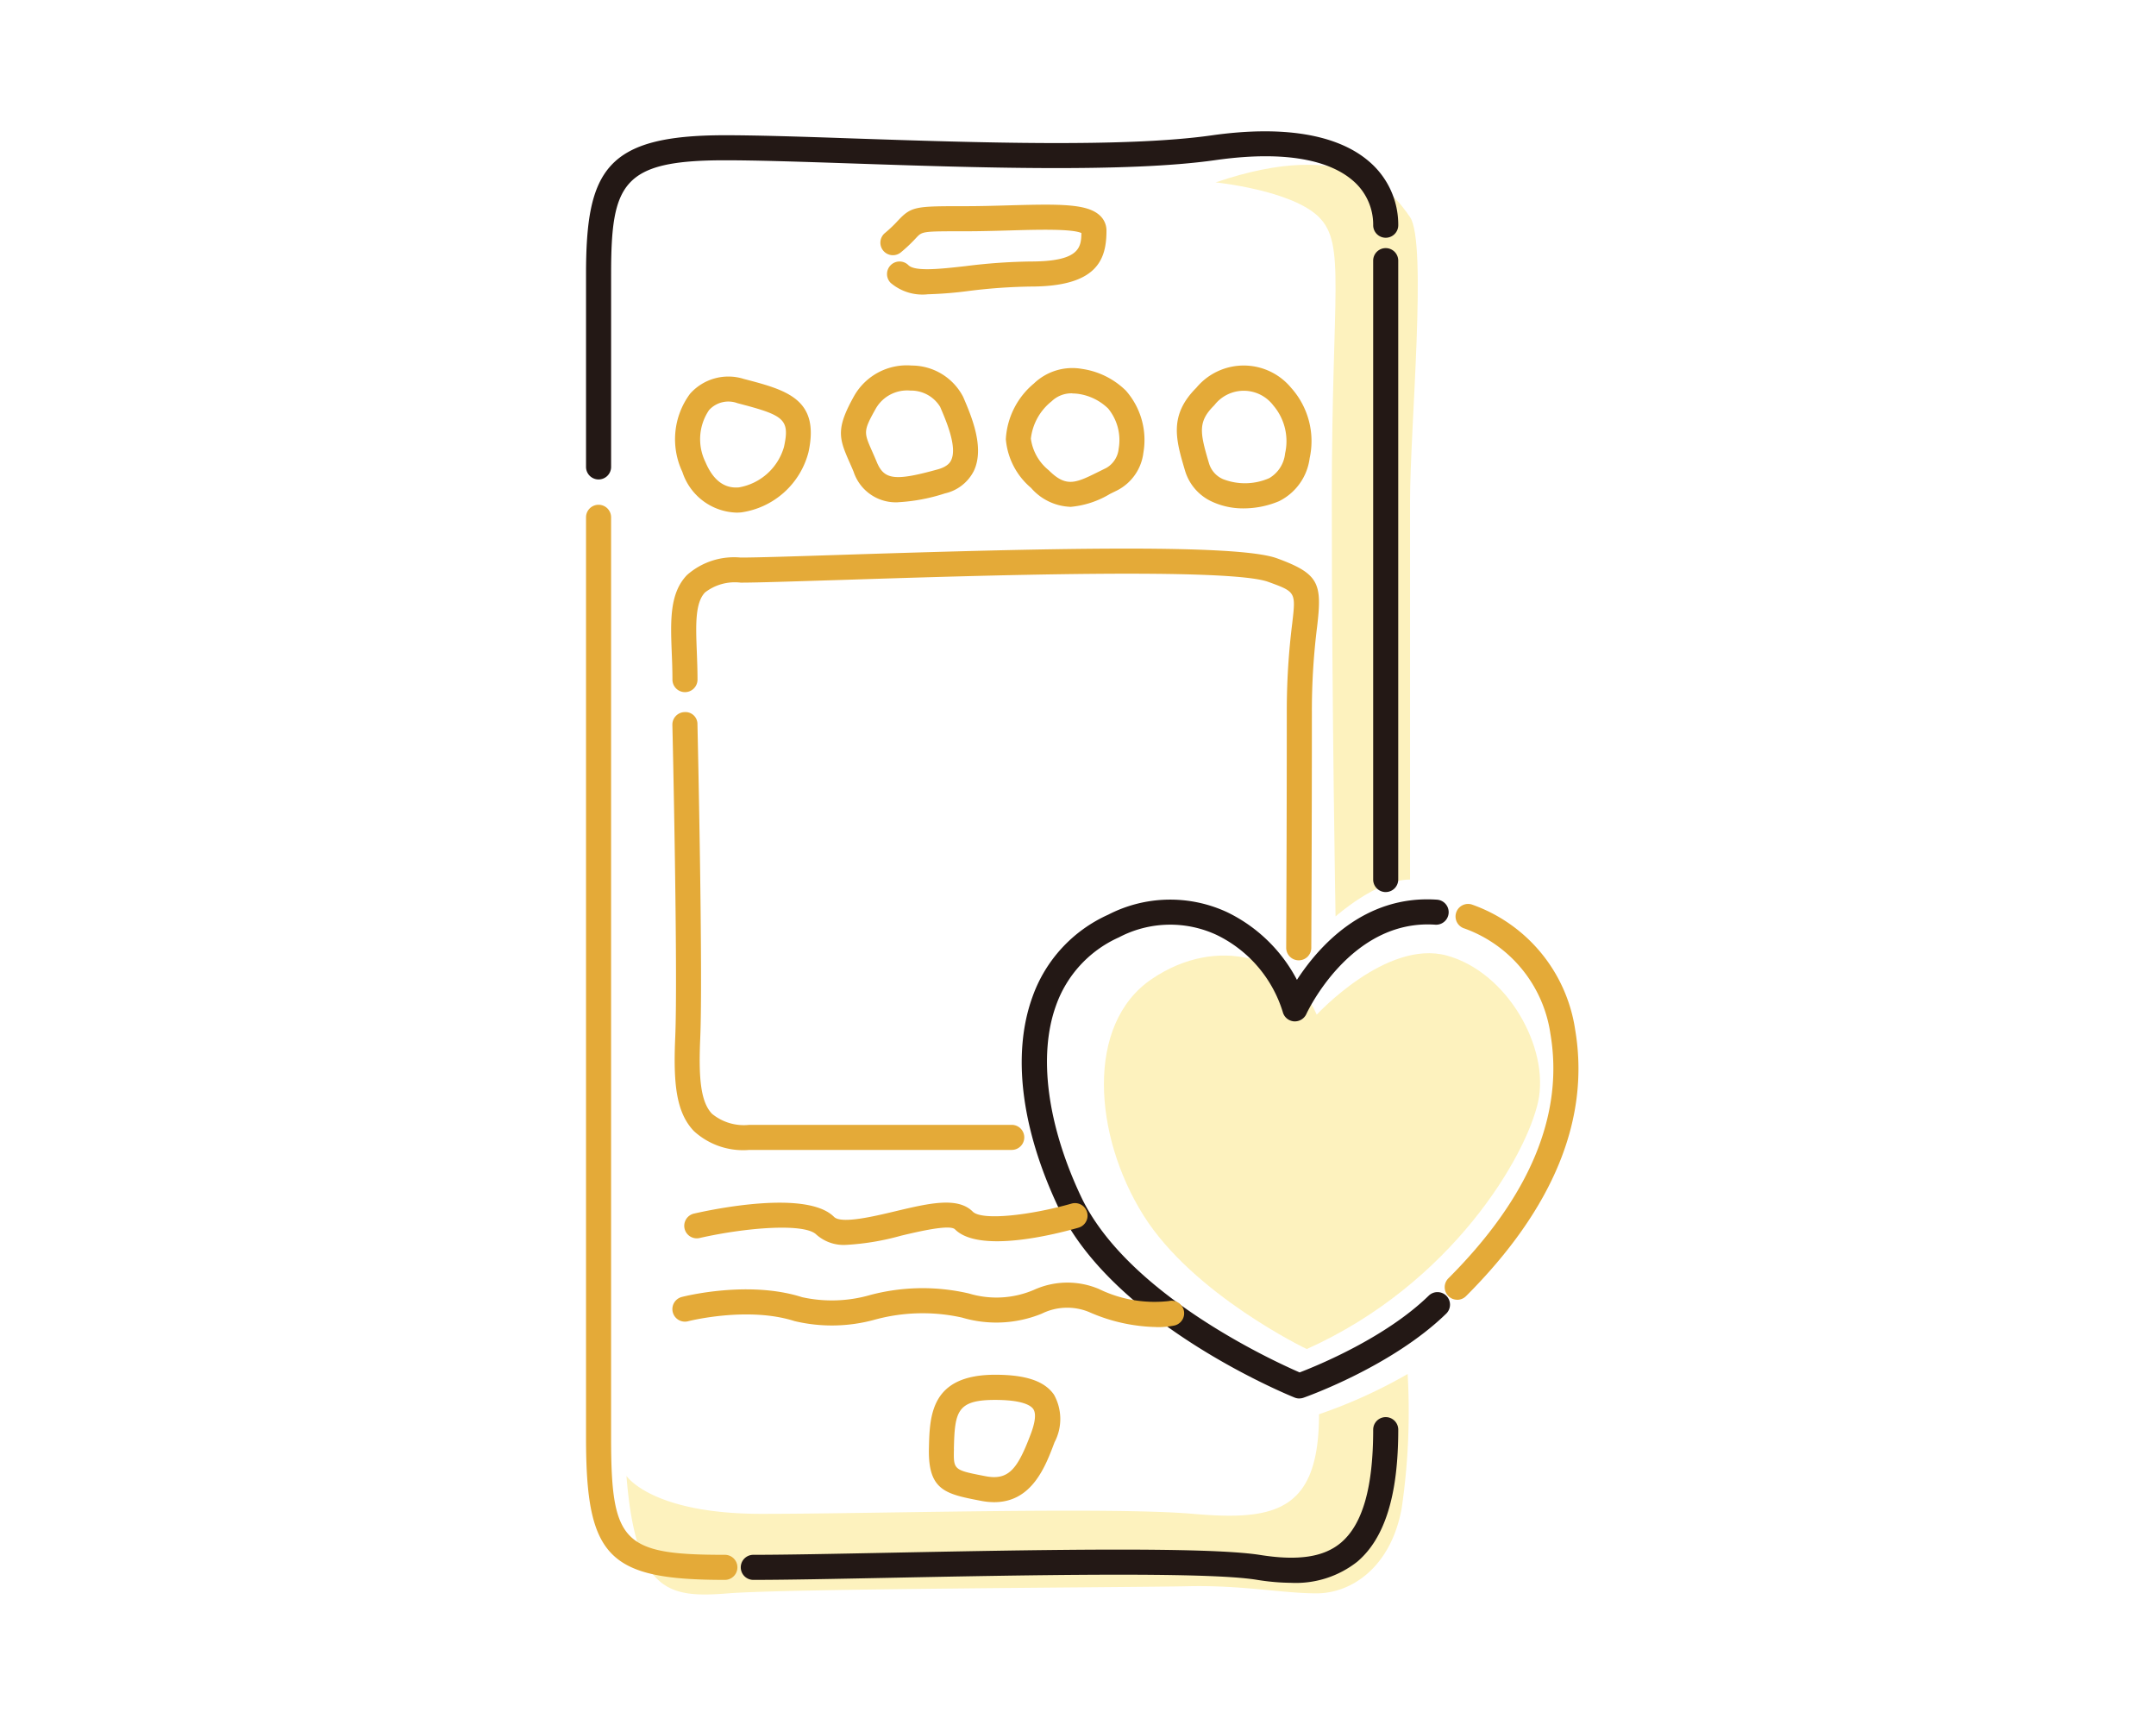
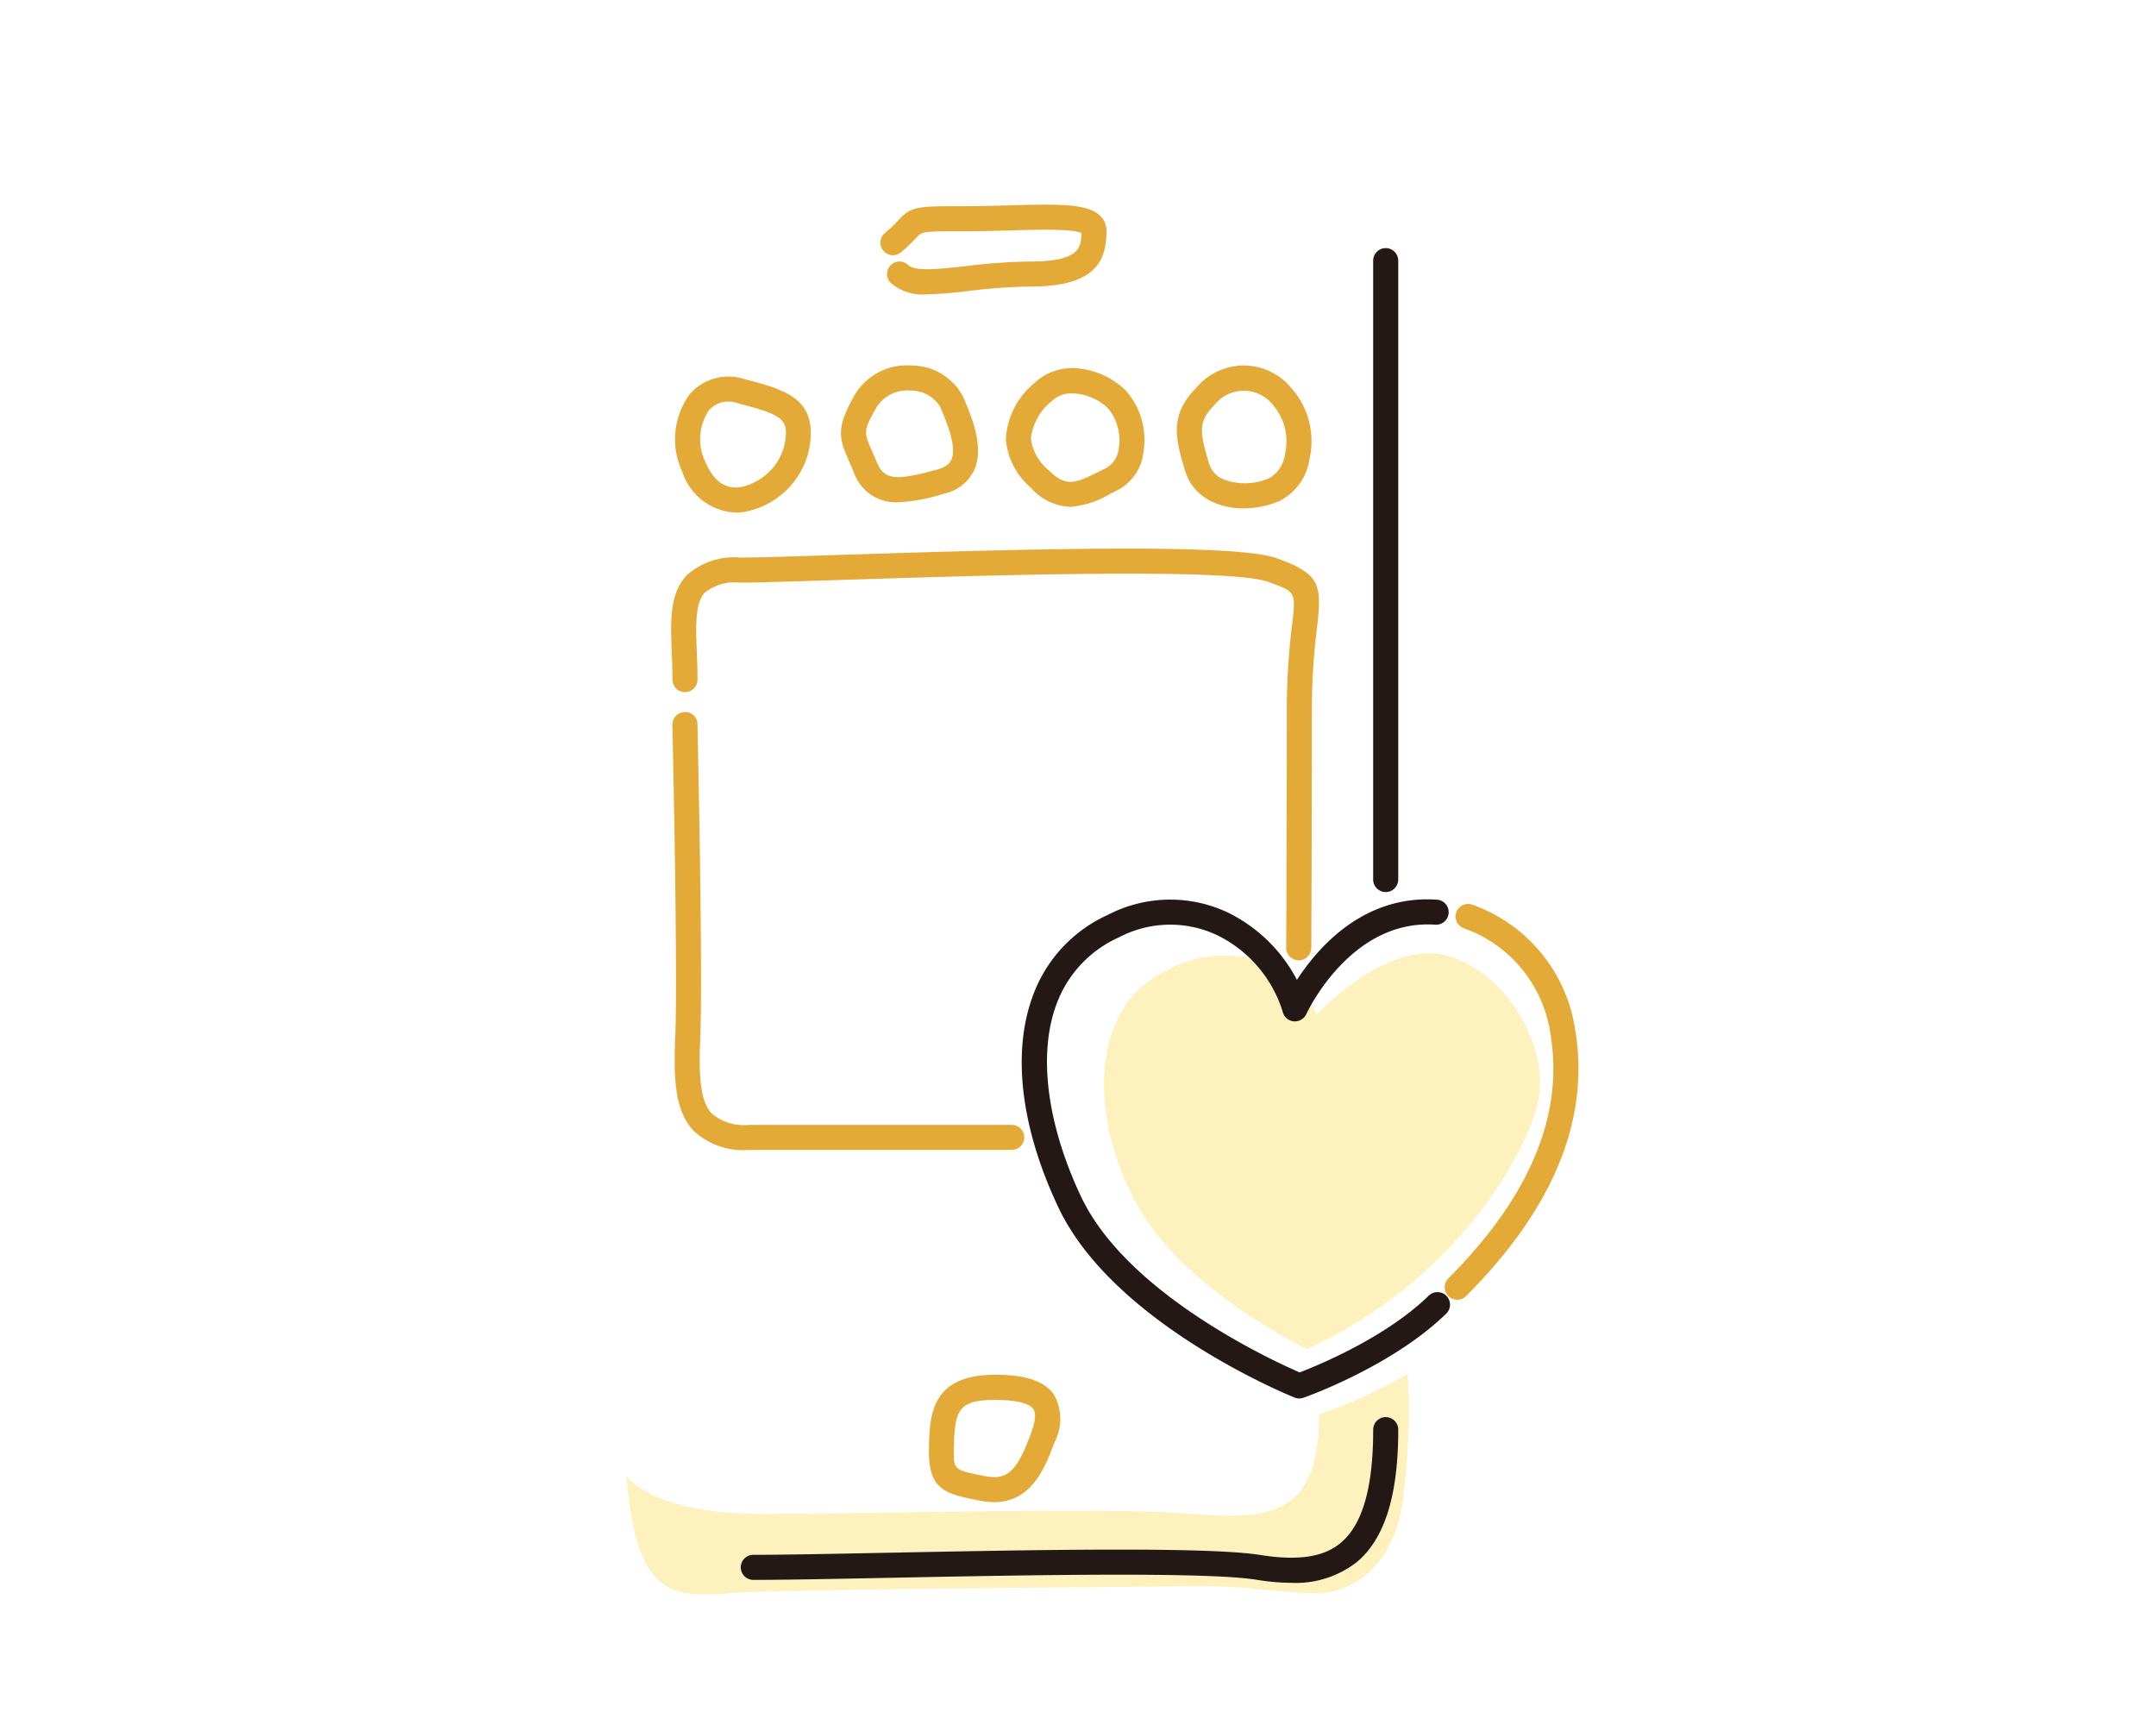
<svg xmlns="http://www.w3.org/2000/svg" width="150" height="120" viewBox="0 0 150 120">
  <g id="ad-service_service04" transform="translate(-200 -845)">
    <rect id="長方形_3844" data-name="長方形 3844" width="150" height="120" transform="translate(200 845)" fill="#fff" />
    <g id="グループ_2903" data-name="グループ 2903" transform="translate(240 853)">
      <path id="パス_10599" data-name="パス 10599" d="M17.3,220.364c1.53-3,3.876-3.711,9.979-3.711s22.846.824,27.217.329,11.217-2.474,16.578-.329,5.113,6.515,5.113,9.9-.686,38.517.028,42.311c0,0,7.807.742,9.952,7.835s.978,15.472-10.31,25.814c0,0-.083,2.584-.083,5.994s-.659,8.462-3.409,10.086-6.324.855-12.866.855-34.2,2.2-36.51.715-4.376-3.136-4.827-9.239-.176-73.018-.863-77.856-1.348-10.062,0-12.7" transform="translate(-16.517 -215.675)" fill="#fff" />
-       <path id="パス_10600" data-name="パス 10600" d="M51.015,219.581s5.315.538,7.193,2.42.889,5.167.889,19.6.261,29.043.261,29.043,2.874-2.567,5.183-2.567v-26.4c0-4.942,1.209-17.917,0-19.678s-4.179-5.609-13.526-2.42" transform="translate(-6.439 -214.892)" fill="#fdf2be" />
      <path id="パス_10601" data-name="パス 10601" d="M19.292,290.546s1.731,2.64,9.4,2.64,24.329-.495,30.021,0,8.761-.165,8.761-6.928a35.242,35.242,0,0,0,6.167-2.8,46.253,46.253,0,0,1-.412,9.319c-.743,4.124-3.5,5.939-5.918,5.939s-5.135-.578-8.929-.495-27.876.165-32,.495-6.432,0-7.092-8.165" transform="translate(-15.706 -195.875)" fill="#fdf2be" />
      <path id="パス_10602" data-name="パス 10602" d="M59.106,288.337s-7.9-3.778-11.364-9.312-4.042-13.286.576-16.42,9.775-1.485,11.486,2.474c0,0,4.845-5.26,9.051-4.114s7.175,6.422,6.351,10.176-5.972,12.66-16.1,17.2" transform="translate(-8.196 -202.492)" fill="#fdf2be" />
-       <path id="パス_10603" data-name="パス 10603" d="M17.986,240.772a.872.872,0,0,1-.872-.872V226.482c0-7.244,1.4-9.655,9.66-9.655,2.29,0,5.37.1,8.938.224,8.434.284,18.934.638,24.92-.214,4.958-.705,8.744-.083,10.943,1.8a5.776,5.776,0,0,1,2.048,4.438.872.872,0,0,1-.862.883h-.01a.872.872,0,0,1-.872-.862,4.026,4.026,0,0,0-1.438-3.135c-1.262-1.08-3.941-2.2-9.564-1.4-6.134.872-16.719.518-25.224.23-3.551-.119-6.617-.222-8.878-.222-7.139,0-7.916,1.6-7.916,7.91V239.9a.872.872,0,0,1-.872.872" transform="translate(-16.342 -215.419)" fill="#231815" />
      <path id="パス_10604" data-name="パス 10604" d="M63.749,297.306a15.687,15.687,0,0,1-2.433-.216c-3.564-.567-16.238-.318-25.489-.134-3.924.078-7.313.145-9.509.145a.872.872,0,0,1,0-1.744c2.179,0,5.559-.067,9.473-.145,9.841-.194,22.081-.435,25.8.156,2.654.42,4.44.145,5.625-.866,1.5-1.282,2.229-3.849,2.229-7.852a.872.872,0,1,1,1.744,0c0,4.544-.929,7.546-2.841,9.178a6.9,6.9,0,0,1-4.6,1.478" transform="translate(-13.908 -195.196)" fill="#231815" />
-       <path id="パス_10605" data-name="パス 10605" d="M26.774,311.45c-8.125,0-9.66-1.57-9.66-9.881V237.531a.872.872,0,0,1,1.744,0v64.038c0,7.3.814,8.137,7.916,8.137a.872.872,0,1,1,0,1.744" transform="translate(-16.342 -209.545)" fill="#e4aa38" />
      <path id="パス_10606" data-name="パス 10606" d="M60.369,267.638a.872.872,0,0,1-.872-.872V223.713a.872.872,0,0,1,1.744,0v43.052a.872.872,0,0,1-.872.872" transform="translate(-3.961 -213.581)" fill="#231815" />
      <path id="パス_10607" data-name="パス 10607" d="M59.887,292.624a.866.866,0,0,1-.327-.063c-.513-.207-12.625-5.171-16.435-13.226-2.588-5.476-3.233-10.665-1.817-14.61a9.877,9.877,0,0,1,5.282-5.755,9.4,9.4,0,0,1,8.288-.168,10.771,10.771,0,0,1,4.843,4.7c1.464-2.246,4.632-5.927,9.744-5.577a.872.872,0,1,1-.119,1.74c-5.909-.411-8.942,6.149-8.97,6.215a.883.883,0,0,1-.872.509.872.872,0,0,1-.769-.654,8.835,8.835,0,0,0-4.6-5.357,7.659,7.659,0,0,0-6.8.169,8.177,8.177,0,0,0-4.384,4.765c-1.24,3.455-.6,8.294,1.752,13.275,3.2,6.763,13.313,11.4,15.206,12.225,1.246-.478,5.968-2.409,8.975-5.333a.872.872,0,1,1,1.216,1.25c-3.751,3.649-9.674,5.756-9.924,5.844a.9.9,0,0,1-.289.049" transform="translate(-9.489 -203.339)" fill="#231815" />
      <path id="パス_10608" data-name="パス 10608" d="M64.221,285.685A.872.872,0,0,1,63.6,284.2c5.665-5.663,8.056-11.385,7.105-17.007a9.186,9.186,0,0,0-5.979-7.334.872.872,0,0,1,.5-1.672,10.927,10.927,0,0,1,7.2,8.715c1.047,6.211-1.508,12.446-7.593,18.532a.875.875,0,0,1-.618.255" transform="translate(-2.836 -203.268)" fill="#e4aa38" />
      <path id="パス_10609" data-name="パス 10609" d="M26.144,239.217a4.089,4.089,0,0,1-3.734-2.838,5.31,5.31,0,0,1,.54-5.432,3.564,3.564,0,0,1,3.736-1.029c2.967.775,5.311,1.389,4.5,5.1a5.656,5.656,0,0,1-4.672,4.184c-.125.012-.249.017-.371.017M24.017,235.7c.534,1.265,1.317,1.857,2.336,1.762a3.965,3.965,0,0,0,3.13-2.818c.425-1.946-.012-2.2-3.238-3.039a1.815,1.815,0,0,0-1.977.483,3.606,3.606,0,0,0-.251,3.612" transform="translate(-14.938 -211.558)" fill="#e4aa38" />
      <path id="パス_10610" data-name="パス 10610" d="M34.831,238.676a3.092,3.092,0,0,1-3.11-2.123c-.115-.277-.222-.518-.318-.735-.718-1.627-.9-2.3.363-4.553a4.212,4.212,0,0,1,4-2.1,4.033,4.033,0,0,1,3.577,2.18c.567,1.319,1.518,3.526.742,5.153a2.987,2.987,0,0,1-2.014,1.563,12.7,12.7,0,0,1-3.237.612m-1.545-6.556c-.9,1.6-.866,1.681-.287,2.994.1.227.212.481.332.77.517,1.244,1.274,1.332,4.268.5.7-.2.857-.526.908-.636.437-.911-.349-2.732-.77-3.71a2.373,2.373,0,0,0-2.066-1.128,2.515,2.515,0,0,0-2.385,1.211" transform="translate(-12.333 -211.736)" fill="#e4aa38" />
      <path id="パス_10611" data-name="パス 10611" d="M44.19,238.949a3.8,3.8,0,0,1-2.72-1.318,4.977,4.977,0,0,1-1.752-3.389,5.424,5.424,0,0,1,1.956-3.873h0a3.86,3.86,0,0,1,3.341-1.014,5.464,5.464,0,0,1,3.056,1.513,5.2,5.2,0,0,1,1.218,4.316,3.4,3.4,0,0,1-1.814,2.617l-.517.255a6.391,6.391,0,0,1-2.769.9m.165-7.9a1.986,1.986,0,0,0-1.446.55h0a3.873,3.873,0,0,0-1.448,2.6,3.41,3.41,0,0,0,1.243,2.2c1.221,1.22,1.88.892,3.478.1l.534-.264a1.739,1.739,0,0,0,.854-1.339,3.46,3.46,0,0,0-.733-2.791,3.735,3.735,0,0,0-2.061-1.017,3.059,3.059,0,0,0-.421-.031m-2.064-.066h0Z" transform="translate(-9.739 -211.693)" fill="#e4aa38" />
      <path id="パス_10612" data-name="パス 10612" d="M53.581,239.1a5.141,5.141,0,0,1-2.189-.46,3.45,3.45,0,0,1-1.9-2.18c-.633-2.138-1.132-3.827.791-5.751a4.284,4.284,0,0,1,6.592,0,5.551,5.551,0,0,1,1.292,4.9,3.89,3.89,0,0,1-2.131,2.991,6.364,6.364,0,0,1-2.454.5m-2.066-7.157c-1.136,1.136-.99,1.871-.351,4.022a1.733,1.733,0,0,0,.974,1.1,4.2,4.2,0,0,0,3.219-.07,2.252,2.252,0,0,0,1.1-1.719,3.826,3.826,0,0,0-.815-3.332,2.584,2.584,0,0,0-4.124,0" transform="translate(-7.05 -211.734)" fill="#e4aa38" />
      <path id="パス_10613" data-name="パス 10613" d="M36.229,226.74a3.416,3.416,0,0,1-2.553-.795.872.872,0,1,1,1.234-1.233c.461.46,2.244.26,3.968.067a39.955,39.955,0,0,1,4.533-.323c3.352,0,3.524-.941,3.533-1.98-.662-.306-3.141-.235-4.977-.181-.994.028-2.043.058-3.086.058-3,0-3,0-3.431.457a10.644,10.644,0,0,1-1.041.99.872.872,0,1,1-1.115-1.34,9.2,9.2,0,0,0,.886-.845c.946-1.007,1.23-1.007,4.7-1.007,1.027,0,2.058-.03,3.035-.058,3.565-.1,5.466-.118,6.333.724a1.416,1.416,0,0,1,.441,1.031c0,2.022-.641,3.894-5.278,3.894a38.593,38.593,0,0,0-4.339.311,27.277,27.277,0,0,1-2.843.227" transform="translate(-11.708 -214.265)" fill="#e4aa38" />
      <path id="パス_10614" data-name="パス 10614" d="M65.36,267.661h-.005a.872.872,0,0,1-.867-.876s.041-7.828.041-16.4a49.12,49.12,0,0,1,.377-6.151c.256-2.2.256-2.2-1.667-2.9-2.752-1-20.244-.439-29.643-.136-3.274.1-5.86.189-7.067.189a3.392,3.392,0,0,0-2.474.681c-.706.733-.643,2.31-.572,4.136.023.616.048,1.262.048,1.929a.872.872,0,1,1-1.744,0c0-.643-.023-1.268-.048-1.862-.085-2.224-.16-4.145,1.061-5.413a4.939,4.939,0,0,1,3.73-1.216c1.177,0,3.752-.084,7.011-.189,13.774-.443,27.463-.791,30.3.24,2.958,1.079,3.148,1.757,2.8,4.74a46.991,46.991,0,0,0-.366,5.95c0,8.581-.041,16.411-.041,16.411a.872.872,0,0,1-.872.867" transform="translate(-15.003 -208.856)" fill="#e4aa38" />
      <path id="パス_10615" data-name="パス 10615" d="M45.373,278.278H27.118a5.071,5.071,0,0,1-3.856-1.308c-1.268-1.322-1.437-3.4-1.3-6.542.191-4.428-.191-21.544-.2-21.715a.873.873,0,0,1,.853-.892.834.834,0,0,1,.892.852c.017.707.388,17.345.194,21.832-.111,2.6-.014,4.391.818,5.259a3.488,3.488,0,0,0,2.6.77H45.373a.872.872,0,0,1,0,1.744" transform="translate(-14.983 -206.284)" fill="#e4aa38" />
-       <path id="パス_10616" data-name="パス 10616" d="M33.7,277.167a2.858,2.858,0,0,1-2.115-.713c-.808-.808-4.833-.505-8.1.234a.872.872,0,1,1-.386-1.7c1.288-.293,7.819-1.662,9.717.234.505.507,2.765-.032,4.26-.389,2.327-.552,4.335-1.03,5.389.022.655.658,4.084.24,6.878-.557a.872.872,0,0,1,.479,1.677c-1.584.455-6.9,1.808-8.591.114-.364-.362-2.566.16-3.751.442a17.76,17.76,0,0,1-3.783.637" transform="translate(-14.79 -198.57)" fill="#e4aa38" />
-       <path id="パス_10617" data-name="パス 10617" d="M55.447,281.63a12.088,12.088,0,0,1-4.7-1.047,3.994,3.994,0,0,0-3.285.116,8.38,8.38,0,0,1-5.546.273,12.635,12.635,0,0,0-6.039.136,11.209,11.209,0,0,1-5.623.106c-3.247-1.038-7.359,0-7.4.013a.872.872,0,0,1-.437-1.689c.189-.048,4.646-1.176,8.368.014a9.617,9.617,0,0,0,4.767-.158,14.226,14.226,0,0,1,6.837-.1,6.627,6.627,0,0,0,4.52-.247,5.634,5.634,0,0,1,4.522-.068,8.822,8.822,0,0,0,4.864.844.872.872,0,0,1,.4,1.7,5.872,5.872,0,0,1-1.255.112" transform="translate(-14.983 -197.314)" fill="#e4aa38" />
      <path id="パス_10618" data-name="パス 10618" d="M40.123,292.361a4.836,4.836,0,0,1-.928-.094c-2.452-.472-3.685-.708-3.618-3.652.053-2.281.119-5.118,4.61-5.118,2.136,0,3.434.441,4.09,1.385a3.473,3.473,0,0,1,.041,3.309c-.636,1.694-1.567,4.17-4.2,4.17m-2.8-3.706c-.034,1.468-.034,1.468,2.2,1.9,1.616.31,2.233-.508,3.159-2.974.214-.571.416-1.331.158-1.7-.164-.237-.726-.634-2.655-.634-2.66,0-2.807.82-2.866,3.414" transform="translate(-10.949 -195.862)" fill="#e4aa38" />
    </g>
  </g>
</svg>